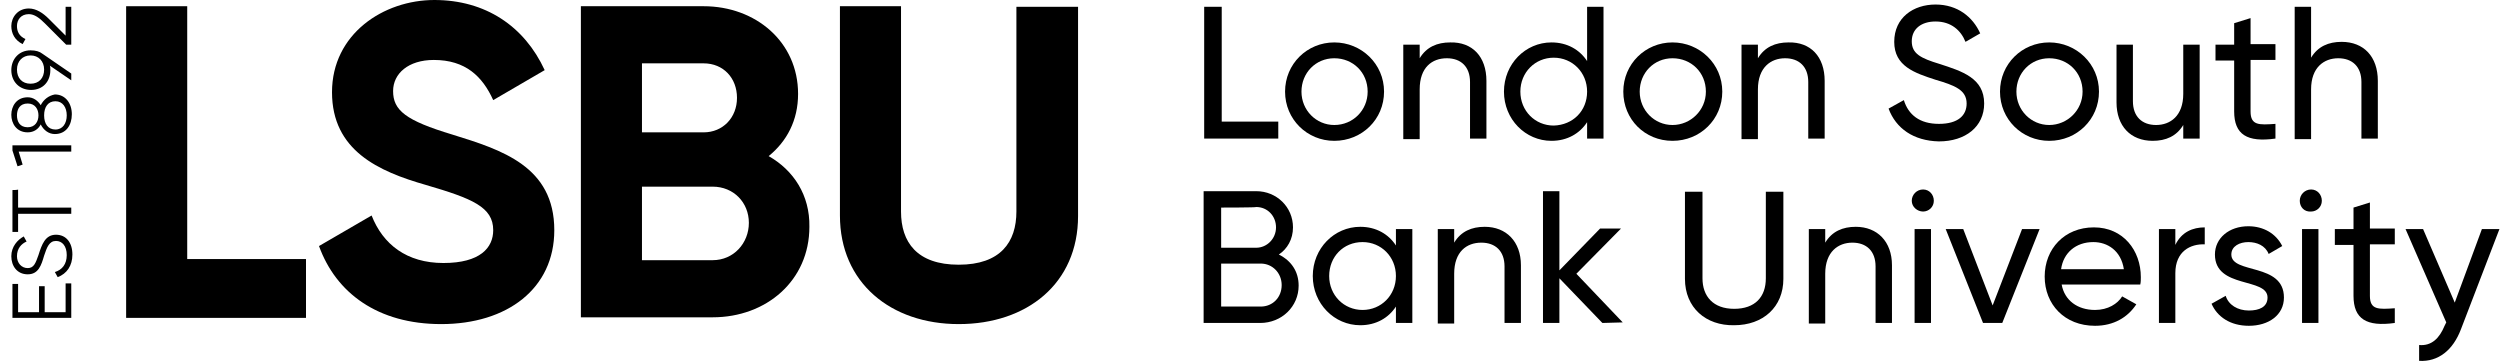
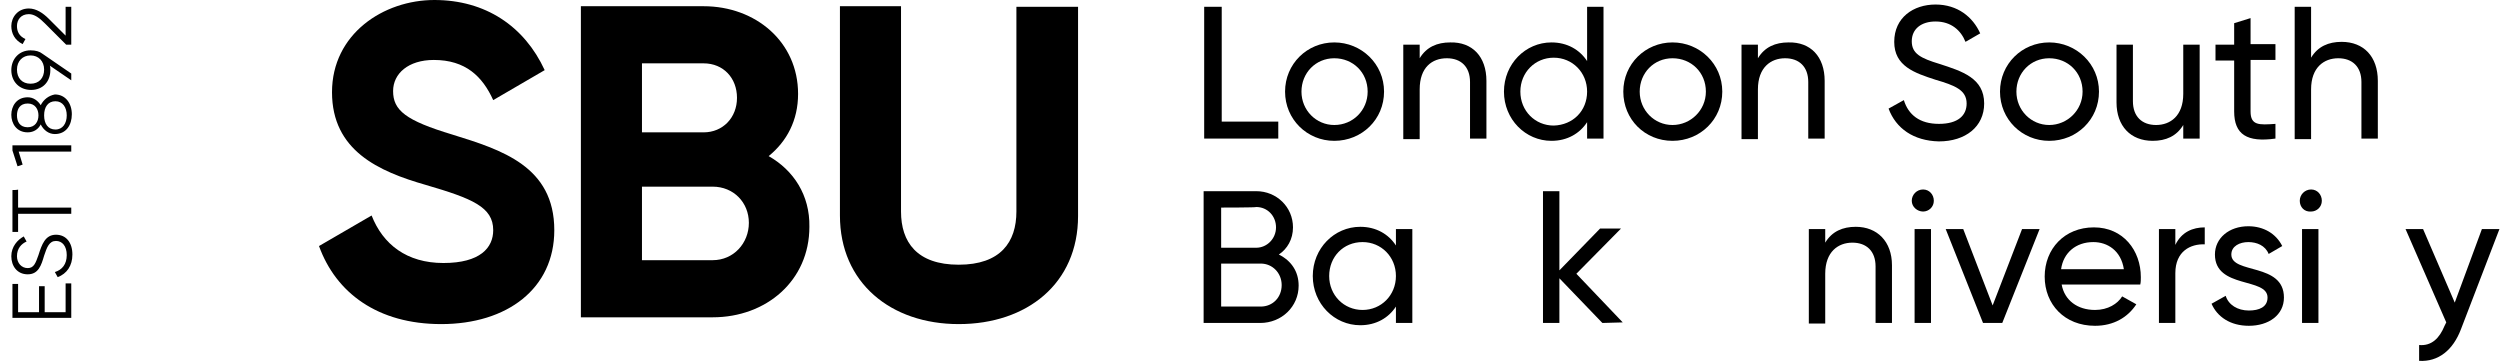
<svg xmlns="http://www.w3.org/2000/svg" width="442" height="64" viewBox="0 0 442 64" fill="none">
  <g clip-path="url(#clip0_2_66)">
    <path d="M12.6 7.9V1.2H11.6V6.3L8.6 3.3C7.6 2.3 6.4 1.5 5.1 1.5C3.1 1.5 2 3.1 2 4.6C2 5.9 2.6 7.1 4 7.8L4.5 6.9C3.4 6.4 3 5.6 3 4.6C3 3.5 3.7 2.5 5.1 2.5C6.1 2.5 7 3.2 7.9 4.1L11.7 7.9H12.6ZM5.4 14.8C3.9 14.8 3 13.8 3 12.3C3 10.8 4 9.8 5.4 9.8C6.8 9.8 7.8 10.8 7.8 12.3C7.8 13.8 6.9 14.8 5.4 14.8ZM5.4 8.9C3.4 8.9 2 10.4 2 12.4C2 14.4 3.4 15.9 5.5 15.9C7.6 15.9 8.9 14.4 8.9 12.4C8.9 12.1 8.9 11.8 8.8 11.6L12.6 14.2V13L7.5 9.5C7 9.1 6.3 8.9 5.4 8.9ZM11.8 20.4C11.8 21.8 11.1 22.9 9.8 22.9C8.5 22.9 7.8 21.9 7.8 20.4C7.8 18.9 8.5 17.9 9.8 17.9C11.1 17.9 11.8 19 11.8 20.4ZM3 20.4C3 19.3 3.5 18.3 4.9 18.3C6.2 18.3 6.8 19.3 6.8 20.4C6.8 21.5 6.2 22.5 4.9 22.5C3.5 22.5 3 21.5 3 20.4ZM7.2 18.6C6.7 17.8 5.9 17.2 4.9 17.2C2.9 17.2 2 18.8 2 20.3C2 21.8 2.9 23.4 4.9 23.4C6 23.4 6.8 22.8 7.2 22C7.7 23 8.6 23.7 9.7 23.7C11.7 23.7 12.7 22.1 12.7 20.2C12.7 18.3 11.6 16.7 9.7 16.7C8.6 16.9 7.7 17.6 7.2 18.6ZM2.2 26.6L3.1 29.4L4 29.1L3.3 26.8H12.6V25.7H2.2V26.6ZM2.2 33.6V41H3.2V37.8H12.6V36.7H3.2V33.5C3.2 33.6 2.2 33.6 2.2 33.6ZM12.8 45C12.8 42.9 11.7 41.5 9.9 41.5C8 41.5 7.4 43.2 6.8 45.1C6.3 46.5 6 47.4 4.9 47.4C3.8 47.4 3 46.5 3 45.3C3 43.9 3.8 43.1 4.7 42.7L4.2 41.8C3.1 42.4 2 43.6 2 45.3C2 47 3 48.5 4.9 48.5C6.8 48.5 7.3 46.9 7.8 45.2C8.3 43.7 8.7 42.6 9.9 42.6C11 42.6 11.8 43.5 11.8 45.1C11.8 46.7 11 47.7 9.7 48.1L10.2 49C11.8 48.4 12.8 47 12.8 45ZM11.6 55.2H7.9V50.6H6.9V55.2H3.2V50.2H2.2V56.2H12.6V50.1H11.6V55.2Z" fill="black" />
-     <path d="M33.1 45.8V1.1H22.3V56.2H54.1V45.8H33.1Z" fill="black" />
    <path d="M78 57.3C89.7 57.3 98 51 98 40.7C98 29.4 88.7 26.5 80 23.8C71.7 21.3 69.5 19.5 69.5 16.1C69.5 13 72.2 10.6 76.7 10.6C82.3 10.6 85.3 13.5 87.2 17.7L96.3 12.4C92.7 4.6 85.8 0 76.8 0C67.8 0 58.7 6 58.7 16.3C58.7 26.6 66.9 30.3 75.3 32.7C83.5 35.1 87.2 36.6 87.2 40.7C87.2 43.8 84.9 46.5 78.4 46.5C71.9 46.5 67.7 43.2 65.7 38.1L56.4 43.5C59.4 51.8 66.8 57.3 78 57.3Z" fill="black" />
    <path d="M135.9 27.6C139.1 25 141.1 21.3 141.1 16.6C141.1 7.4 133.6 1.1 124.4 1.1H102.7V56.1H126C135.5 56.1 143.1 49.6 143.1 40.1C143.2 34.5 140.3 30.1 135.9 27.6ZM126 46H113.5V33H126C129.7 33 132.4 35.8 132.4 39.4C132.4 43 129.7 46 126 46ZM124.4 11.2C127.9 11.2 130.3 13.8 130.3 17.3C130.3 20.8 127.8 23.4 124.4 23.4H113.5V11.2H124.4Z" fill="black" />
    <path d="M169.5 57.3C181.6 57.3 190.6 50.1 190.6 38.2V1.2H179.7V37.4C179.7 42.8 176.9 46.8 169.5 46.8C162.1 46.8 159.3 42.8 159.3 37.4V1.1H148.5V38.1C148.5 50 157.5 57.3 169.5 57.3Z" fill="black" />
    <path d="M226 21.6V24.5H212.9V1.2H216V21.5H226V21.6Z" fill="black" />
    <path d="M227.2 16.2C227.2 11.3 231.1 7.5 235.9 7.5C240.7 7.5 244.7 11.3 244.7 16.2C244.7 21.1 240.8 24.9 235.9 24.9C231.1 24.9 227.2 21.1 227.2 16.2ZM241.8 16.2C241.8 12.8 239.2 10.3 235.9 10.3C232.6 10.3 230.1 12.9 230.1 16.2C230.1 19.5 232.7 22.1 235.9 22.1C239.2 22.1 241.8 19.5 241.8 16.2Z" fill="black" />
    <path d="M262.8 14.3V24.5H259.9V14.5C259.9 11.8 258.3 10.3 255.8 10.3C253.2 10.3 251 11.9 251 15.8V24.6H248.1V7.9H251V10.3C252.2 8.3 254.1 7.5 256.4 7.5C260.3 7.4 262.8 10 262.8 14.3Z" fill="black" />
    <path d="M283.5 1.2V24.5H280.6V21.6C279.3 23.6 277.1 24.9 274.3 24.9C269.7 24.9 265.9 21.1 265.9 16.2C265.9 11.3 269.7 7.5 274.3 7.5C277.1 7.5 279.3 8.8 280.6 10.8V1.2H283.5ZM280.6 16.2C280.6 12.8 278 10.2 274.7 10.2C271.4 10.2 268.8 12.8 268.8 16.2C268.8 19.6 271.4 22.2 274.7 22.2C278.1 22.1 280.6 19.6 280.6 16.2Z" fill="black" />
    <path d="M287 16.2C287 11.3 290.9 7.5 295.7 7.5C300.5 7.5 304.5 11.3 304.5 16.2C304.5 21.1 300.6 24.9 295.7 24.9C290.8 24.9 287 21.1 287 16.2ZM301.6 16.2C301.6 12.8 299 10.3 295.7 10.3C292.4 10.3 289.9 12.9 289.9 16.2C289.9 19.5 292.5 22.1 295.7 22.1C298.9 22.1 301.6 19.5 301.6 16.2Z" fill="black" />
    <path d="M322.6 14.3V24.5H319.7V14.5C319.7 11.8 318.1 10.3 315.6 10.3C313.1 10.3 310.8 11.9 310.8 15.8V24.6H307.9V7.9H310.8V10.3C312 8.3 313.9 7.5 316.2 7.5C320.1 7.4 322.6 10 322.6 14.3Z" fill="black" />
    <path d="M333.9 19.2L336.6 17.7C337.4 20.3 339.4 21.9 342.8 21.9C346.2 21.9 347.7 20.4 347.7 18.3C347.7 15.9 345.6 15.1 342.2 14.1C338.5 12.9 334.9 11.7 334.9 7.4C334.9 3.1 338.3 0.8 342.2 0.8C346.1 0.8 348.8 3 350.1 5.9L347.5 7.4C346.7 5.4 345 3.8 342.2 3.8C339.7 3.8 338 5.1 338 7.3C338 9.5 339.6 10.3 342.9 11.3C346.9 12.6 350.8 13.8 350.8 18.3C350.8 22.4 347.5 25 342.8 25C338.3 24.9 335.2 22.7 333.9 19.2Z" fill="black" />
    <path d="M353.6 16.2C353.6 11.3 357.5 7.5 362.3 7.5C367.1 7.5 371.1 11.3 371.1 16.2C371.1 21.1 367.2 24.9 362.3 24.9C357.5 24.9 353.6 21.1 353.6 16.2ZM368.2 16.2C368.2 12.8 365.6 10.3 362.3 10.3C359 10.3 356.5 12.9 356.5 16.2C356.5 19.5 359.1 22.1 362.3 22.1C365.5 22.1 368.2 19.5 368.2 16.2Z" fill="black" />
    <path d="M388.9 7.9V24.5H386V22.1C384.8 24.1 382.9 24.9 380.6 24.9C376.7 24.9 374.2 22.3 374.2 18.1V7.9H377.1V17.9C377.1 20.6 378.7 22.1 381.2 22.1C383.7 22.1 386 20.5 386 16.6V7.9H388.9Z" fill="black" />
    <path d="M397.9 10.7V19.7C397.9 22.2 399.4 22.1 402.3 21.9V24.5C397.3 25.2 395 23.8 395 19.7V10.7H391.7V7.9H395V4.1L397.9 3.2V7.8H402.3V10.6H397.9V10.7Z" fill="black" />
    <path d="M420.4 14.3V24.5H417.5V14.5C417.5 11.8 415.9 10.3 413.4 10.3C410.9 10.3 408.6 11.9 408.6 15.8V24.6H405.7V1.2H408.6V10.2C409.8 8.2 411.7 7.4 414 7.4C417.9 7.4 420.4 10 420.4 14.3Z" fill="black" />
    <path d="M229.6 50.5C229.6 54.2 226.6 57.1 222.8 57.1H212.8V33.8H222.1C225.7 33.8 228.6 36.6 228.6 40.2C228.6 42.3 227.6 44 226.1 45C228.3 46.1 229.6 48 229.6 50.5ZM215.9 36.7V43.8H222.1C224 43.8 225.6 42.2 225.6 40.2C225.6 38.2 224.1 36.6 222.1 36.6C222.2 36.7 215.9 36.7 215.9 36.7ZM226.6 50.4C226.6 48.3 225 46.6 222.9 46.6H215.9V54.2H222.9C225 54.2 226.6 52.6 226.6 50.4Z" fill="black" />
    <path d="M249.7 40.5V57.1H246.8V54.2C245.5 56.2 243.3 57.5 240.5 57.5C235.9 57.5 232.1 53.7 232.1 48.8C232.1 43.9 235.9 40.1 240.5 40.1C243.3 40.1 245.5 41.4 246.8 43.4V40.5H249.7ZM246.8 48.8C246.8 45.4 244.2 42.8 240.9 42.8C237.5 42.8 235 45.4 235 48.8C235 52.2 237.6 54.8 240.9 54.8C244.2 54.8 246.8 52.2 246.8 48.8Z" fill="black" />
-     <path d="M268.9 46.9V57.1H266V47.1C266 44.4 264.4 42.9 261.9 42.9C259.3 42.9 257.1 44.5 257.1 48.4V57.2H254.2V40.5H257.1V42.9C258.3 40.9 260.2 40.1 262.5 40.1C266.3 40.1 268.9 42.7 268.9 46.9Z" fill="black" />
    <path d="M283.3 57.1L275.7 49.2V57.1H272.8V33.8H275.7V47.8L282.9 40.4H286.6L278.7 48.4L286.9 57L283.3 57.1Z" fill="black" />
-     <path d="M297.9 49.3V33.9H301V49.2C301 52.4 302.9 54.6 306.6 54.6C310.3 54.6 312.2 52.5 312.2 49.2V33.9H315.3V49.3C315.3 54.3 311.7 57.5 306.6 57.5C301.6 57.6 297.9 54.4 297.9 49.3Z" fill="black" />
    <path d="M334.5 46.9V57.1H331.6V47.1C331.6 44.4 330 42.9 327.5 42.9C325 42.9 322.7 44.5 322.7 48.4V57.2H319.8V40.5H322.7V42.9C323.9 40.9 325.8 40.1 328.1 40.1C331.9 40.1 334.5 42.7 334.5 46.9Z" fill="black" />
    <path d="M338 35.5C338 34.4 338.9 33.5 340 33.5C341.1 33.5 341.9 34.4 341.9 35.5C341.9 36.6 341 37.4 340 37.4C339 37.4 338 36.6 338 35.5ZM338.5 40.5H341.4V57.1H338.5V40.5Z" fill="black" />
    <path d="M360.6 40.5L354 57.1H350.6L344 40.5H347.1L352.3 54L357.5 40.5H360.6Z" fill="black" />
    <path d="M370.4 54.8C372.7 54.8 374.4 53.7 375.2 52.4L377.7 53.8C376.2 56.1 373.7 57.6 370.4 57.6C365 57.6 361.5 53.8 361.5 48.9C361.5 44 365 40.2 370.2 40.2C375.4 40.2 378.5 44.3 378.5 49C378.5 49.4 378.5 49.9 378.4 50.3H364.5C365 53.1 367.3 54.8 370.4 54.8ZM364.4 47.6H375.5C375 44.3 372.6 42.8 370.1 42.8C367 42.8 364.8 44.7 364.4 47.6Z" fill="black" />
    <path d="M389.8 40.2V43.2C387.3 43.1 384.6 44.4 384.6 48.3V57.1H381.7V40.5H384.6V43.3C385.7 41 387.7 40.2 389.8 40.2Z" fill="black" />
    <path d="M403.8 52.6C403.8 55.7 401.1 57.6 397.6 57.6C394.3 57.6 392 56 391 53.7L393.5 52.3C394 53.9 395.6 54.9 397.6 54.9C399.4 54.9 400.9 54.3 400.9 52.6C400.9 49 391.6 51.1 391.6 45C391.6 42.1 394.1 40 397.5 40C400.2 40 402.4 41.3 403.5 43.5L401.1 44.9C400.5 43.4 399 42.8 397.5 42.8C396 42.8 394.5 43.5 394.5 45C394.5 48.5 403.8 46.4 403.8 52.6Z" fill="black" />
    <path d="M406.6 35.5C406.6 34.4 407.5 33.5 408.6 33.5C409.7 33.5 410.5 34.4 410.5 35.5C410.5 36.6 409.6 37.4 408.6 37.4C407.4 37.5 406.6 36.6 406.6 35.5ZM407 40.5H409.9V57.1H407V40.5Z" fill="black" />
-     <path d="M419 43.3V52.3C419 54.8 420.5 54.7 423.4 54.5V57.1C418.4 57.8 416.1 56.4 416.1 52.3V43.3H412.8V40.5H416.1V36.7L419 35.8V40.4H423.4V43.2H419V43.3Z" fill="black" />
    <path d="M441.9 40.5L435.1 58.2C433.7 61.9 431.1 64 427.7 63.8V61C429.9 61.2 431.3 59.8 432.2 57.6L432.5 57L425.3 40.5H428.4L434 53.5L438.8 40.5H441.9Z" fill="black" />
  </g>
  <defs>
    <clipPath id="clip0_2_66">
      <rect width="441.9" height="63.8" fill="white" />
    </clipPath>
  </defs>
</svg>